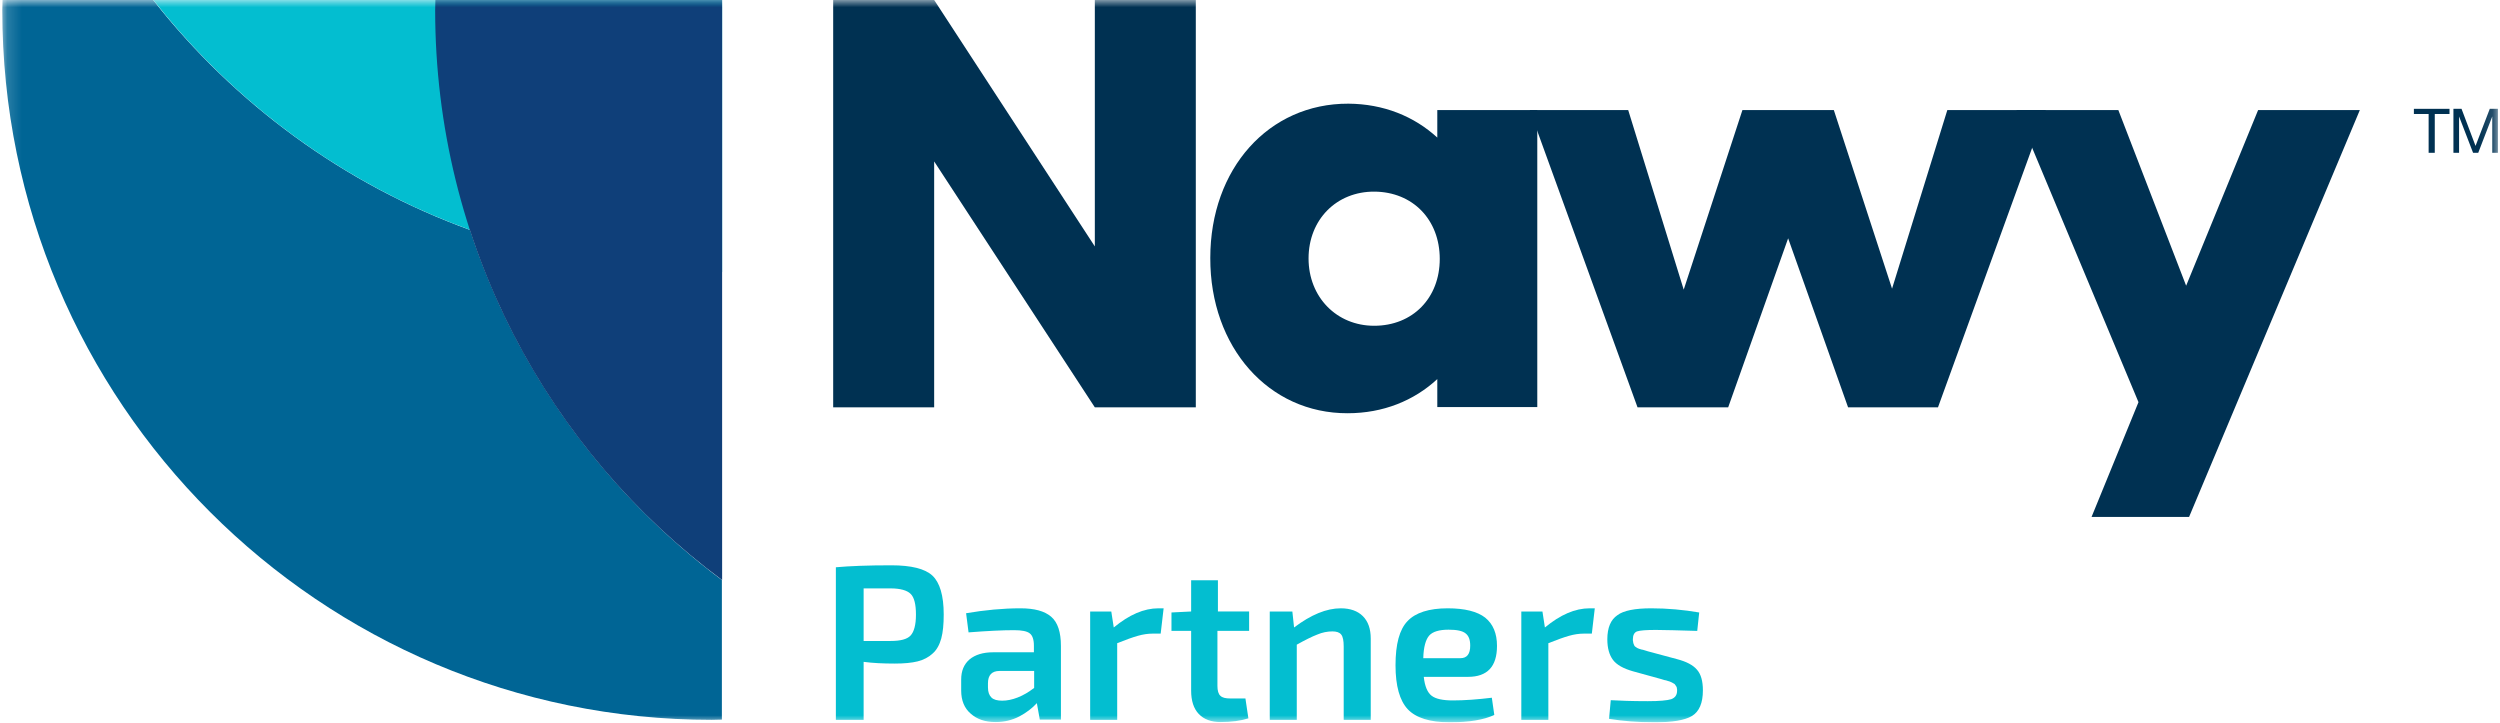
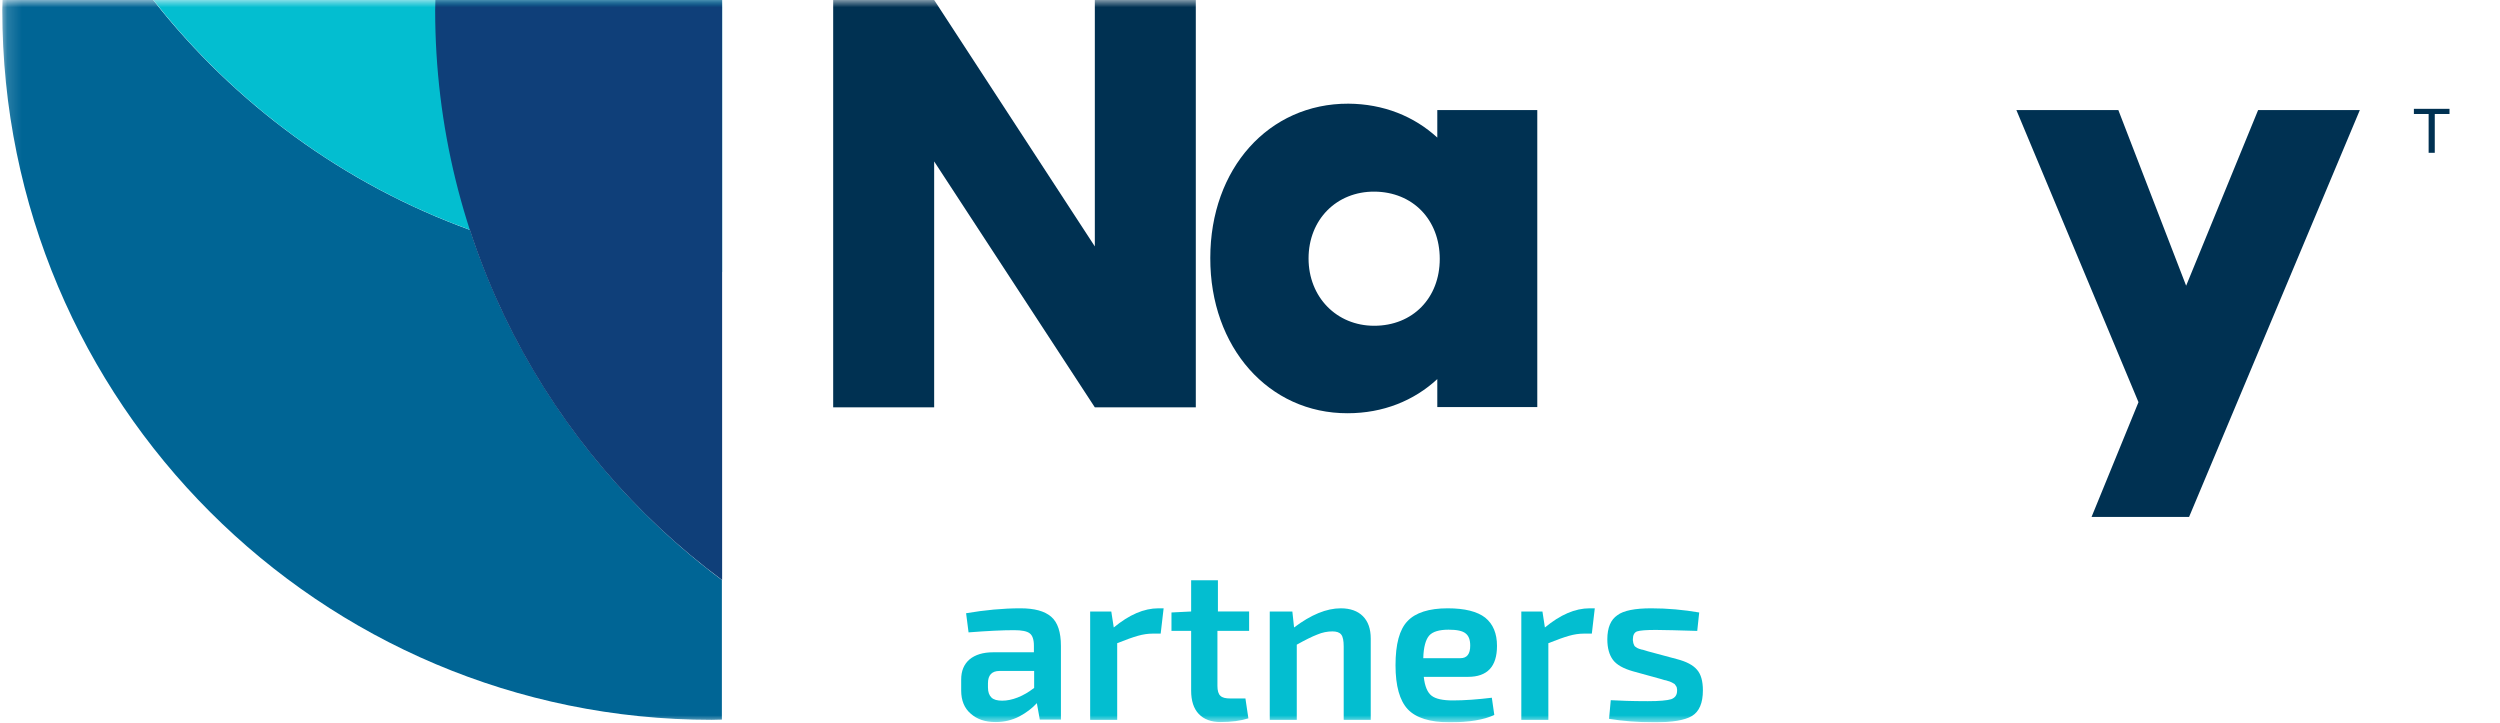
<svg xmlns="http://www.w3.org/2000/svg" width="173" height="50" viewBox="0 0 173 50" fill="none">
  <mask id="mask0_10707_30286" style="mask-type:luminance" maskUnits="userSpaceOnUse" x="0" y="0" width="173" height="50">
-     <path d="M172.855 0H0.158V50H172.855V0Z" fill="white" />
-   </mask>
+     </mask>
  <g mask="url(#mask0_10707_30286)">
    <path d="M61.684 39.119C63.061 39.119 64.013 39.357 64.523 39.833C65.033 40.309 65.305 41.21 65.305 42.519C65.305 43.199 65.254 43.743 65.135 44.185C65.016 44.611 64.829 44.968 64.54 45.222C64.268 45.477 63.911 45.664 63.503 45.767C63.095 45.868 62.568 45.919 61.922 45.919C61.123 45.919 60.409 45.886 59.763 45.8V49.813H57.842V39.255C58.777 39.17 60.052 39.119 61.684 39.119ZM59.763 40.7V44.355H61.633C62.313 44.355 62.772 44.236 63.01 43.981C63.248 43.726 63.384 43.25 63.384 42.536C63.384 41.822 63.265 41.329 63.01 41.091C62.772 40.853 62.296 40.717 61.633 40.717H59.763V40.7Z" fill="#03BED0" />
  </g>
  <mask id="mask1_10707_30286" style="mask-type:luminance" maskUnits="userSpaceOnUse" x="0" y="0" width="173" height="50">
    <path d="M172.855 0H0.158V50H172.855V0Z" fill="white" />
  </mask>
  <g mask="url(#mask1_10707_30286)">
    <path d="M70.611 42.095C71.58 42.095 72.277 42.282 72.736 42.673C73.195 43.064 73.416 43.744 73.416 44.696V49.796H71.954L71.75 48.657C71.427 49.014 71.019 49.32 70.543 49.575C70.05 49.83 69.506 49.966 68.894 49.966C68.18 49.966 67.619 49.779 67.177 49.388C66.735 49.014 66.514 48.47 66.514 47.79V47.025C66.514 46.43 66.701 45.971 67.092 45.631C67.483 45.308 68.027 45.138 68.724 45.138H71.546V44.679C71.546 44.254 71.444 43.965 71.257 43.829C71.07 43.676 70.696 43.608 70.169 43.608C69.37 43.608 68.333 43.659 67.024 43.761L66.854 42.435C68.163 42.214 69.404 42.095 70.611 42.095ZM71.546 46.43H69.166C68.639 46.43 68.367 46.719 68.367 47.28V47.569C68.367 47.892 68.452 48.113 68.605 48.266C68.758 48.419 69.013 48.487 69.353 48.487C69.676 48.487 70.033 48.419 70.424 48.266C70.815 48.113 71.189 47.892 71.563 47.603V46.43H71.546Z" fill="#03BED0" />
  </g>
  <mask id="mask2_10707_30286" style="mask-type:luminance" maskUnits="userSpaceOnUse" x="0" y="0" width="173" height="50">
    <path d="M172.855 0H0.158V50H172.855V0Z" fill="white" />
  </mask>
  <g mask="url(#mask2_10707_30286)">
    <path d="M80.319 43.846H79.775C79.435 43.846 79.095 43.897 78.738 43.999C78.381 44.101 77.905 44.271 77.31 44.509V49.813H75.439V42.316H76.901L77.072 43.421C78.143 42.537 79.163 42.095 80.166 42.095H80.523L80.319 43.846Z" fill="#03BED0" />
  </g>
  <mask id="mask3_10707_30286" style="mask-type:luminance" maskUnits="userSpaceOnUse" x="0" y="0" width="173" height="50">
    <path d="M172.855 0H0.158V50H172.855V0Z" fill="white" />
  </mask>
  <g mask="url(#mask3_10707_30286)">
    <path d="M84.246 42.315H86.439V43.658H84.246V47.467C84.246 47.79 84.314 48.028 84.45 48.147C84.586 48.283 84.807 48.334 85.147 48.334H86.184L86.388 49.711C85.844 49.881 85.198 49.966 84.467 49.966C83.804 49.966 83.311 49.779 82.954 49.405C82.597 49.031 82.427 48.487 82.427 47.79V43.658H81.066V42.383L82.427 42.315V40.156H84.28V42.315H84.246Z" fill="#03BED0" />
  </g>
  <mask id="mask4_10707_30286" style="mask-type:luminance" maskUnits="userSpaceOnUse" x="0" y="0" width="173" height="50">
    <path d="M172.855 0H0.158V50H172.855V0Z" fill="white" />
  </mask>
  <g mask="url(#mask4_10707_30286)">
    <path d="M92.781 42.095C93.444 42.095 93.954 42.282 94.311 42.639C94.668 42.996 94.855 43.506 94.855 44.186V49.813H92.984V44.747C92.984 44.339 92.933 44.067 92.814 43.914C92.695 43.761 92.492 43.693 92.202 43.693C91.862 43.693 91.505 43.761 91.148 43.914C90.791 44.05 90.315 44.288 89.737 44.611V49.813H87.867V42.316H89.431L89.55 43.421C90.723 42.537 91.794 42.095 92.781 42.095Z" fill="#03BED0" />
  </g>
  <mask id="mask5_10707_30286" style="mask-type:luminance" maskUnits="userSpaceOnUse" x="0" y="0" width="173" height="50">
    <path d="M172.855 0H0.158V50H172.855V0Z" fill="white" />
  </mask>
  <g mask="url(#mask5_10707_30286)">
    <path d="M100.175 42.095C101.365 42.095 102.232 42.316 102.776 42.741C103.32 43.183 103.592 43.829 103.592 44.696C103.592 46.124 102.929 46.838 101.586 46.838H98.525C98.593 47.484 98.78 47.926 99.07 48.147C99.359 48.368 99.852 48.47 100.532 48.47C101.348 48.47 102.249 48.402 103.235 48.283L103.405 49.473C102.691 49.813 101.671 49.983 100.311 49.983C98.951 49.983 97.981 49.677 97.42 49.082C96.859 48.487 96.57 47.467 96.57 46.039C96.57 44.577 96.842 43.557 97.403 42.979C97.947 42.401 98.882 42.095 100.175 42.095ZM100.243 43.574C99.597 43.574 99.138 43.71 98.9 43.982C98.661 44.254 98.508 44.781 98.491 45.546H101.059C101.518 45.546 101.739 45.257 101.739 44.679C101.739 44.271 101.637 43.999 101.416 43.829C101.212 43.659 100.821 43.574 100.243 43.574Z" fill="#03BED0" />
  </g>
  <mask id="mask6_10707_30286" style="mask-type:luminance" maskUnits="userSpaceOnUse" x="0" y="0" width="173" height="50">
    <path d="M172.855 0H0.158V50H172.855V0Z" fill="white" />
  </mask>
  <g mask="url(#mask6_10707_30286)">
    <path d="M110.155 43.846H109.611C109.271 43.846 108.931 43.897 108.574 43.999C108.217 44.101 107.741 44.271 107.146 44.509V49.813H105.275V42.316H106.737L106.907 43.421C107.979 42.537 108.999 42.095 110.002 42.095H110.359L110.155 43.846Z" fill="#03BED0" />
  </g>
  <mask id="mask7_10707_30286" style="mask-type:luminance" maskUnits="userSpaceOnUse" x="0" y="0" width="173" height="50">
    <path d="M172.855 0H0.158V50H172.855V0Z" fill="white" />
  </mask>
  <g mask="url(#mask7_10707_30286)">
    <path d="M114.27 42.095C115.392 42.095 116.497 42.197 117.585 42.384L117.449 43.659C116.191 43.625 115.239 43.591 114.593 43.591C113.913 43.591 113.488 43.625 113.284 43.693C113.097 43.761 112.995 43.948 112.995 44.237C112.995 44.305 112.995 44.356 113.012 44.407C113.012 44.458 113.029 44.509 113.046 44.56C113.063 44.611 113.08 44.645 113.097 44.679C113.114 44.713 113.148 44.747 113.182 44.764C113.233 44.798 113.267 44.815 113.284 44.832C113.301 44.849 113.352 44.866 113.437 44.9C113.505 44.917 113.556 44.934 113.607 44.951C113.641 44.951 113.709 44.968 113.811 45.002C113.913 45.036 113.981 45.053 114.032 45.07L116.055 45.614C116.701 45.784 117.16 46.022 117.432 46.345C117.704 46.651 117.84 47.127 117.84 47.773C117.84 48.657 117.585 49.235 117.092 49.541C116.582 49.847 115.732 49.983 114.491 49.983C113.352 49.983 112.298 49.898 111.346 49.745L111.465 48.453C112.06 48.487 112.927 48.521 114.032 48.521C114.831 48.521 115.375 48.47 115.647 48.385C115.919 48.283 116.055 48.096 116.055 47.79C116.055 47.722 116.055 47.671 116.038 47.62C116.038 47.569 116.021 47.518 115.987 47.484C115.97 47.45 115.936 47.399 115.919 47.382C115.902 47.348 115.868 47.314 115.817 47.297C115.766 47.263 115.732 47.246 115.698 47.229C115.664 47.212 115.613 47.195 115.545 47.161C115.477 47.144 115.409 47.127 115.375 47.11C115.341 47.093 115.273 47.076 115.171 47.059C115.069 47.025 115.001 47.008 114.95 46.991L112.978 46.447C112.332 46.26 111.873 46.005 111.618 45.665C111.363 45.325 111.227 44.849 111.227 44.237C111.227 43.438 111.465 42.877 111.924 42.571C112.349 42.248 113.148 42.095 114.27 42.095Z" fill="#03BED0" />
  </g>
  <mask id="mask8_10707_30286" style="mask-type:luminance" maskUnits="userSpaceOnUse" x="0" y="0" width="173" height="50">
    <path d="M172.855 0H0.158V50H172.855V0Z" fill="white" />
  </mask>
  <g mask="url(#mask8_10707_30286)">
    <path d="M75.762 0V17.052L64.644 0H57.656V28.188H64.644V11.17L75.762 28.188H82.75V0H75.762Z" fill="#003152" />
  </g>
  <mask id="mask9_10707_30286" style="mask-type:luminance" maskUnits="userSpaceOnUse" x="0" y="0" width="173" height="50">
    <path d="M172.855 0H0.158V50H172.855V0Z" fill="white" />
  </mask>
  <g mask="url(#mask9_10707_30286)">
-     <path d="M134.755 7.616L130.93 19.976L126.901 7.616H126.884H120.593H120.576L116.513 20.044L112.671 7.616H105.854L113.317 28.187H113.861H119.046H119.59L123.739 16.491L127.887 28.187H128.38H133.616H134.109L141.573 7.616H134.755Z" fill="#003152" />
-   </g>
+     </g>
  <mask id="mask10_10707_30286" style="mask-type:luminance" maskUnits="userSpaceOnUse" x="0" y="0" width="173" height="50">
    <path d="M172.855 0H0.158V50H172.855V0Z" fill="white" />
  </mask>
  <g mask="url(#mask10_10707_30286)">
    <path d="M99.461 7.616V9.521C97.846 8.041 95.738 7.191 93.307 7.174C87.798 7.157 83.752 11.663 83.752 17.851C83.735 24.039 87.798 28.613 93.256 28.596C95.704 28.596 97.846 27.729 99.461 26.233V28.171H106.38V7.616H99.461ZM95.092 22.543C92.49 22.543 90.552 20.554 90.552 17.885C90.552 15.199 92.49 13.244 95.109 13.261C97.761 13.278 99.631 15.199 99.631 17.919C99.631 20.622 97.761 22.543 95.092 22.543Z" fill="#003152" />
  </g>
  <mask id="mask11_10707_30286" style="mask-type:luminance" maskUnits="userSpaceOnUse" x="0" y="0" width="173" height="50">
    <path d="M172.855 0H0.158V50H172.855V0Z" fill="white" />
  </mask>
  <g mask="url(#mask11_10707_30286)">
    <path d="M156.262 7.616L151.281 19.772L146.589 7.616H139.533L147.983 27.83L144.736 35.77H151.485L163.301 7.616H156.262Z" fill="#003152" />
  </g>
  <mask id="mask12_10707_30286" style="mask-type:luminance" maskUnits="userSpaceOnUse" x="0" y="0" width="173" height="50">
    <path d="M172.855 0H0.158V50H172.855V0Z" fill="white" />
  </mask>
  <g mask="url(#mask12_10707_30286)">
    <path d="M32.528 15.913C23.807 12.751 16.224 7.174 10.597 0H0.175C0.175 0.238 0.158 0.459 0.158 0.697C0.158 27.831 22.14 49.813 49.257 49.813C49.495 49.813 49.716 49.796 49.954 49.796V40.139C41.896 34.121 35.724 25.689 32.528 15.913Z" fill="#006595" />
  </g>
  <mask id="mask13_10707_30286" style="mask-type:luminance" maskUnits="userSpaceOnUse" x="0" y="0" width="173" height="50">
    <path d="M172.855 0H0.158V50H172.855V0Z" fill="white" />
  </mask>
  <g mask="url(#mask13_10707_30286)">
    <path d="M49.971 18.82V0H10.613C19.607 11.476 33.565 18.837 49.274 18.837C49.495 18.837 49.733 18.837 49.971 18.82Z" fill="#03BED0" />
  </g>
  <mask id="mask14_10707_30286" style="mask-type:luminance" maskUnits="userSpaceOnUse" x="0" y="0" width="173" height="50">
    <path d="M172.855 0H0.158V50H172.855V0Z" fill="white" />
  </mask>
  <g mask="url(#mask14_10707_30286)">
    <path d="M49.971 40.139V0H30.13C30.13 0.238 30.113 0.459 30.113 0.697C30.113 16.865 37.917 31.197 49.971 40.139Z" fill="#0F3F79" />
  </g>
  <mask id="mask15_10707_30286" style="mask-type:luminance" maskUnits="userSpaceOnUse" x="0" y="0" width="173" height="50">
    <path d="M172.855 0H0.158V50H172.855V0Z" fill="white" />
  </mask>
  <g mask="url(#mask15_10707_30286)">
    <path d="M168.061 7.888H167.041V7.531H169.506V7.888H168.486V10.574H168.061V7.888Z" fill="#003152" />
  </g>
  <mask id="mask16_10707_30286" style="mask-type:luminance" maskUnits="userSpaceOnUse" x="0" y="0" width="173" height="50">
-     <path d="M172.855 0H0.158V50H172.855V0Z" fill="white" />
-   </mask>
+     </mask>
  <g mask="url(#mask16_10707_30286)">
    <path d="M169.777 7.531H170.338L171.307 10.098L172.293 7.531H172.855V10.574H172.464V8.058L171.494 10.574H171.137L170.168 8.058V10.574H169.777V7.531Z" fill="#003152" />
  </g>
</svg>